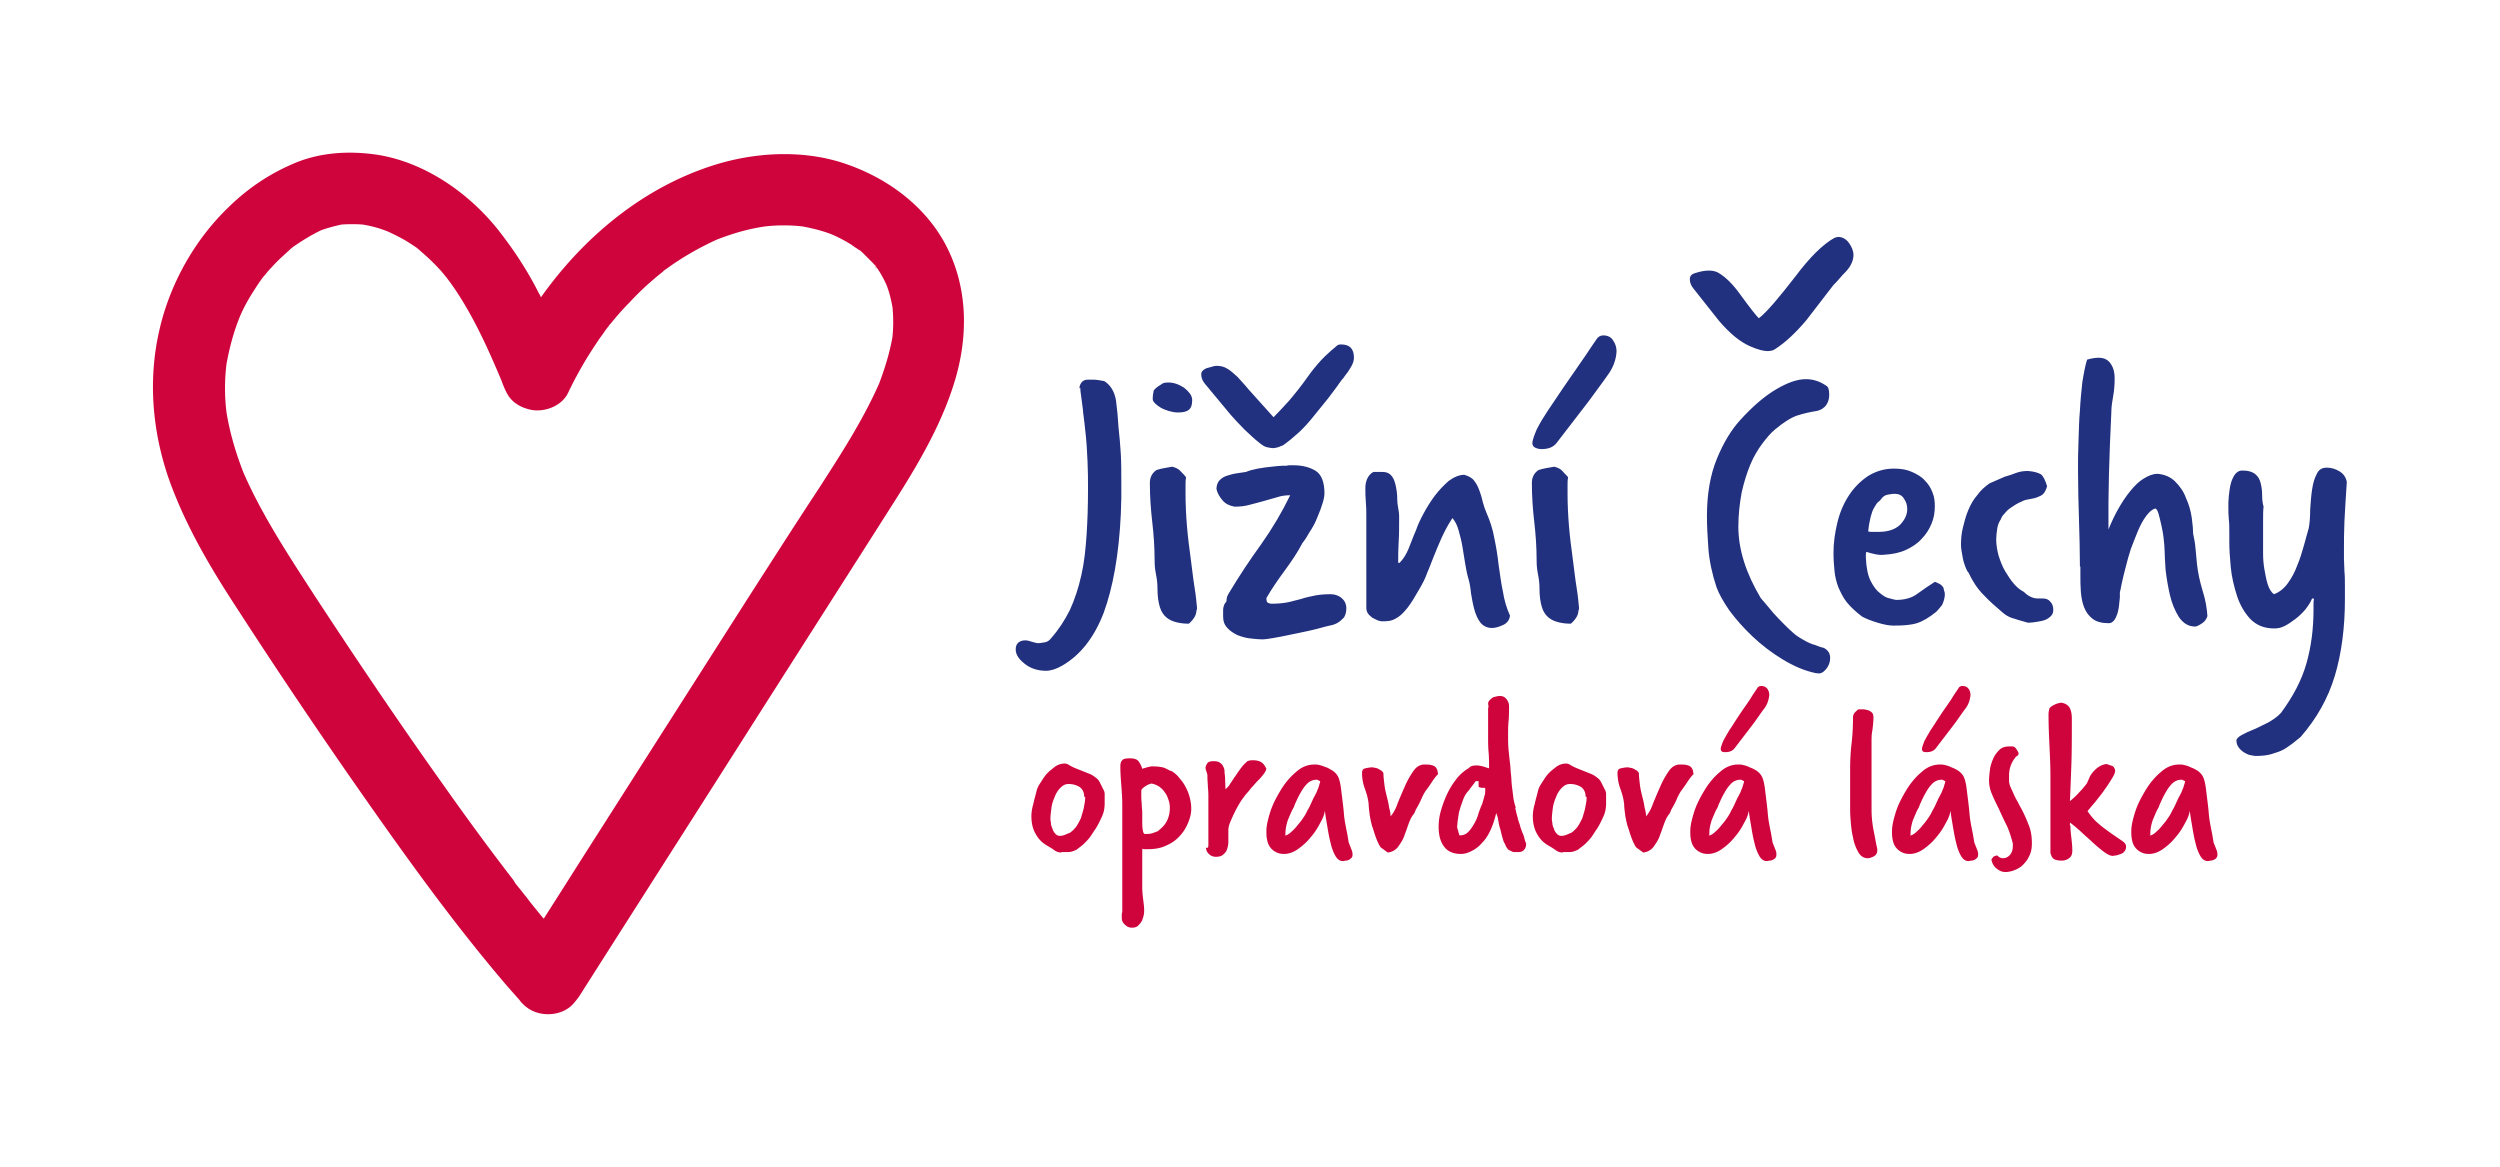
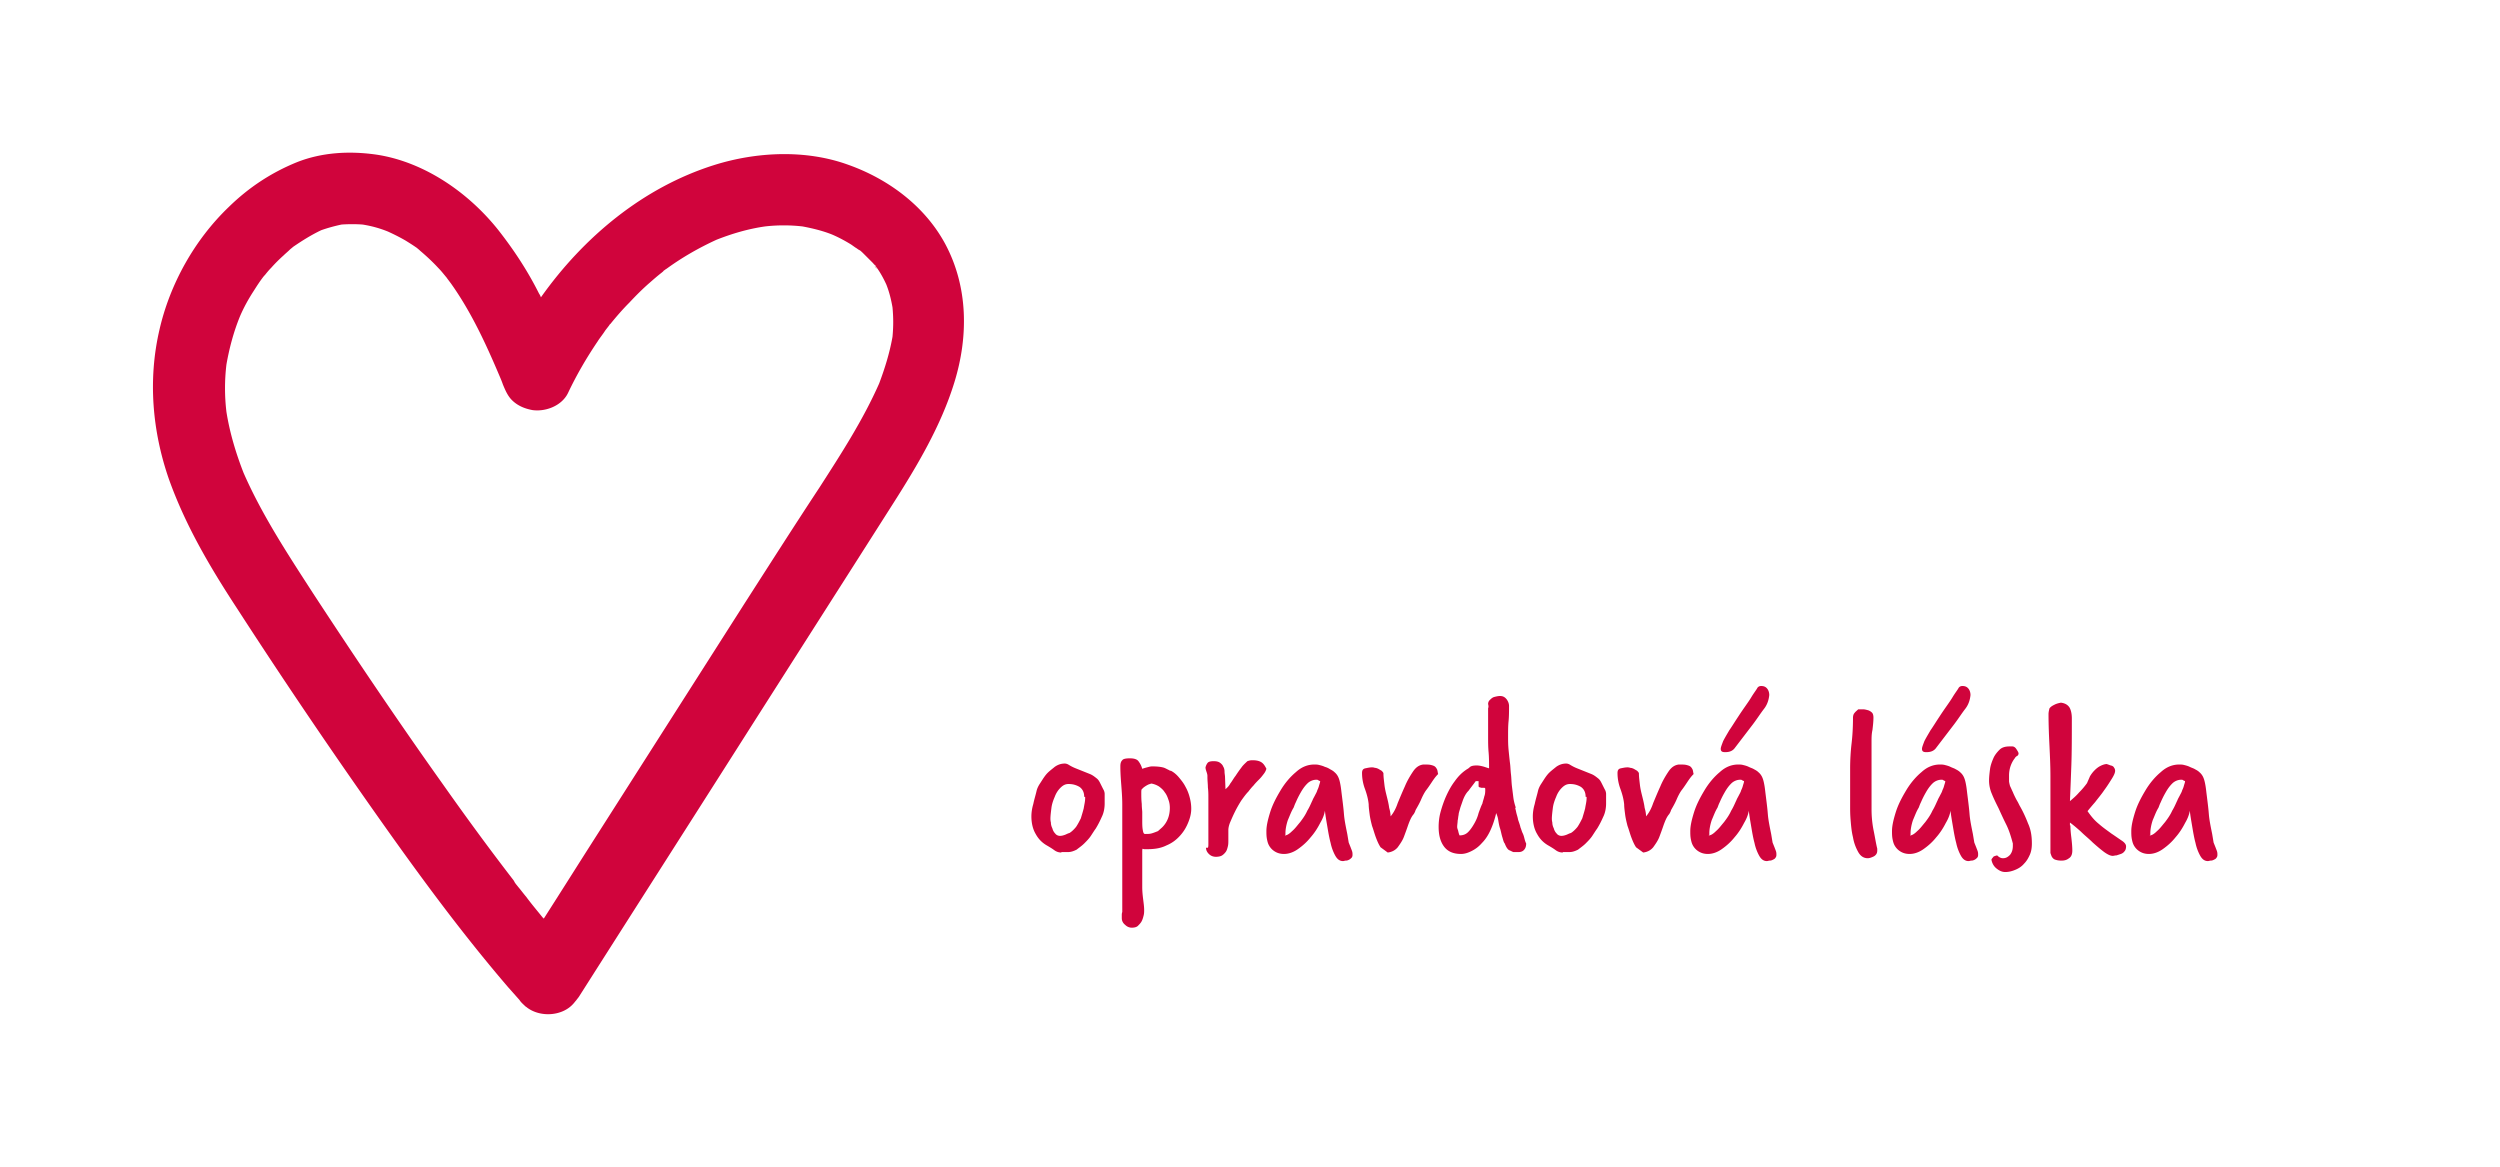
<svg xmlns="http://www.w3.org/2000/svg" version="1.1" id="Vrstva_1" x="0" y="0" viewBox="0 0 525.5 245.3" xml:space="preserve">
  <style>.st0{fill:#d0043c}.st1{fill:#22317f}</style>
  <path class="st0" d="M198.7 51.3c-4.3-8-12-13.7-20.5-16.7-8.9-3.2-19.2-2.7-28.1.1-14.9 4.7-27.4 15.1-36.4 27.8-.1-.3-.2-.5-.4-.8-2.4-4.8-5.3-9.2-8.6-13.4-6.3-7.9-15.6-14.3-25.6-15.8-5.6-.8-11.4-.5-16.7 1.6-5.4 2.2-10.1 5.3-14.3 9.4-7.2 6.9-12.4 16.2-14.6 25.9-2.4 10.4-1.5 21.2 2 31.3 3.5 9.8 8.7 18.6 14.4 27.3 8.6 13.3 17.5 26.5 26.6 39.5 9.6 13.7 19.4 27.3 30.3 40l2.4 2.7c.3.5.8.9 1.2 1.3.1.1.3.2.4.3 2.8 2.1 7.4 1.8 9.7-.8.2-.2.4-.5.6-.7.2-.3.4-.5.6-.8 11-17.3 22-34.5 33-51.8 11-17.3 22-34.5 33-51.8 5.1-8 10.1-16.4 12.9-25.5 3-9.7 2.9-20.1-1.9-29.1zm-14.4 5.2c-.2-.2-.3-.4-.5-.7.2.2.4.5.5.7zm-45 .5c-.2.2-.4.3-.6.5.2-.2.4-.3.6-.5zm-84.4 1.3c0 .1-.1.1-.1.1l.1-.1zm101.7 68.4l-30.6 48c-3.9 6.1-7.8 12.3-11.7 18.4-.1-.1-.1-.2-.2-.2-1.2-1.5-2.4-2.9-3.5-4.4-.6-.7-1.1-1.4-1.7-2.1-.3-.4-.6-.7-.8-1.1 0-.1-.1-.1-.1-.2-5.1-6.6-10-13.3-14.8-20.1-9.4-13.2-18.5-26.7-27.4-40.3-5.3-8.2-10.7-16.4-14.6-25.3-1.6-4.1-2.9-8.4-3.6-12.8-.4-3.3-.4-6.7 0-10 .6-3.4 1.5-6.8 2.8-10 .8-1.9 1.8-3.7 2.9-5.4.7-1.1 1.4-2.2 2.2-3.2l.2-.2c.4-.5.8-1 1.3-1.5.8-.9 1.7-1.8 2.6-2.6.4-.4.9-.8 1.3-1.2.2-.2.5-.4.7-.6 1.9-1.3 3.8-2.5 5.9-3.5 1.4-.5 2.9-.9 4.3-1.2 1.5-.1 3-.1 4.4 0 1.9.3 3.7.8 5.4 1.5 1.3.6 2.5 1.2 3.7 1.9.8.5 1.6 1 2.3 1.5 0 0 .1 0 .1.1l-.3-.3c.3.3.6.5.9.8 1.3 1.1 2.6 2.3 3.8 3.6.7.7 1.3 1.5 1.9 2.2l-.1-.1.9 1.2c4.2 5.9 7.3 12.6 10.1 19.2.3.7.6 1.4.8 2 .5 1.2 1 2.4 1.9 3.3 1.2 1.2 2.7 1.8 4.3 2.1 2.8.4 6.2-.9 7.5-3.6 1.8-3.8 3.9-7.4 6.2-10.8.5-.8 1.1-1.5 1.6-2.3.3-.4.7-.9 1-1.3-.2.2-.3.4-.4.5.2-.2.3-.5.5-.6 1.3-1.6 2.6-3.1 4-4.5 1.4-1.5 2.8-2.9 4.3-4.2.8-.7 1.6-1.4 2.5-2.1.1-.1.3-.2.4-.4.2-.1.4-.3.6-.4 3.3-2.4 6.8-4.4 10.5-6.1 3.3-1.3 6.7-2.3 10.2-2.8 2.6-.3 5.3-.3 7.9 0 2.1.4 4.2.9 6.2 1.7 1.4.6 2.7 1.3 4 2.1.3.2.7.5 1 .7-.1-.1.3.2.6.4.2.1.3.2.5.3-.2-.1-.3-.2-.4-.3.4.3.7.6 1.1 1l1.8 1.8c.1.1.2.3.4.4.1.1.2.2.2.3.9 1.2 1.6 2.5 2.2 3.8.6 1.5 1 3.1 1.3 4.8.2 2.1.2 4.1 0 6.2-.6 3.4-1.6 6.6-2.8 9.8-3.4 7.7-8 14.8-12.5 21.8-5.4 8.2-10.5 16.2-15.7 24.3zM223.1 179.2c-.6 0-1.1-.2-1.5-.5-.4-.3-.9-.6-1.4-.9-1.1-.6-1.9-1.4-2.5-2.5-.6-1-.9-2.3-.9-3.7 0-.7.1-1.6.4-2.6.2-1 .5-1.9.7-2.8.1-.4.3-.9.7-1.5.4-.6.8-1.3 1.3-1.9.5-.6 1.2-1.1 1.8-1.6.7-.5 1.4-.7 2.1-.7.3 0 .6.1.9.3.5.3.9.5 1.4.7l1.5.6 1.5.6c.5.2.9.5 1.4.9.4.3.6.7.8 1.1l.6 1.2c.2.3.3.7.3 1v2c0 1-.2 2-.6 2.8-.4.9-.8 1.7-1.3 2.5-.3.4-.6.9-1 1.5s-.9 1.1-1.4 1.6c-.5.5-1.1.9-1.6 1.3-.6.3-1.2.5-1.7.5h-1.5zm4.8-11.7c0-.9-.3-1.6-1-2.1-.7-.4-1.4-.6-2.3-.6-.7 0-1.2.3-1.7.8s-.9 1.1-1.2 1.9c-.3.7-.6 1.5-.7 2.4-.1.8-.2 1.6-.2 2.2 0 .1 0 .4.1.8 0 .4.1.8.3 1.2.1.4.3.8.6 1.1.2.3.6.5 1 .5s.7-.1 1-.2c.3-.1.6-.3 1-.4.5-.3 1-.8 1.4-1.3.4-.6.7-1.2 1-1.8.2-.7.4-1.3.6-2.1.1-.7.3-1.4.3-2.1v-.3zM240.1 186.5c0 .9.1 1.8.2 2.6s.2 1.5.2 2.2c0 .3 0 .7-.1 1.1-.1.4-.2.8-.4 1.2-.2.4-.5.7-.8 1-.3.3-.8.4-1.3.4s-1-.2-1.4-.6c-.5-.4-.7-.9-.7-1.4v-.6c0-.2 0-.4.1-.7V190v-1.7-5.1-5.4-4.1-4.6c0-1.4-.1-2.7-.2-4-.1-1.3-.2-2.6-.2-4 0-.6.1-1 .4-1.3.2-.3.8-.4 1.6-.4.9 0 1.5.2 1.8.6.3.4.6.9.8 1.6.3-.1.6-.2 1-.3.4-.1.7-.2 1-.2h.3c.9 0 1.6.1 2 .2.5.1.9.4 1.4.6l.1.1h.2c.6.3 1.2.8 1.7 1.4.5.6 1 1.2 1.4 2 .4.7.7 1.5.9 2.3.2.8.3 1.5.3 2.3 0 .9-.2 1.8-.6 2.8-.4 1-.9 1.9-1.7 2.8-.8.9-1.7 1.6-2.9 2.1-1.2.6-2.5.8-4.1.8h-.4c-.2 0-.3 0-.5-.1-.1.1-.1.3-.1.6v7.5zm4.2-12.6c1.1-1.1 1.6-2.5 1.6-4.1 0-.6-.1-1.2-.3-1.7-.2-.6-.4-1.1-.8-1.6-.3-.5-.8-.9-1.2-1.2-.5-.3-1-.5-1.6-.6l-.6.2c-.2.1-.4.2-.7.4-.3.2-.4.3-.5.4l-.1.1-.1.1c-.1.1-.1.4-.1.9 0 .6 0 1.3.1 2.2 0 .8.1 1.4.1 1.7v1.7c0 .7 0 1.4.1 2 .1.6.2.9.5.9.5 0 .9 0 1.3-.1s.9-.3 1.4-.5l.9-.8zM253.9 178.2c.1-.2.1-.5.1-.9v-1.6-2-2-1.6V167.7c0-.7 0-1.4-.1-2.2 0-.7-.1-1.4-.1-2.2v-.2c0-.3-.1-.6-.2-.9s-.2-.6-.2-.9c.1-.4.3-.8.5-1 .2-.2.6-.3 1.2-.3s1 .1 1.3.3c.3.2.6.5.7.8.2.3.3.7.3 1.1 0 .4.1.8.1 1.1l.1 2.6c.3-.3.7-.6 1-1.2.4-.5.7-1.1 1.1-1.6.4-.6.8-1.2 1.2-1.7.4-.6.9-1 1.3-1.4.3-.1.6-.2 1-.2.8 0 1.4.1 1.9.4.5.3.8.8 1.1 1.4-.1.3-.2.6-.5 1s-.6.8-1 1.2c-.4.4-.8.8-1.2 1.3-.4.4-.8.9-1.1 1.3-.5.5-1 1.2-1.5 1.9-.5.8-.9 1.5-1.3 2.3-.4.8-.7 1.5-1 2.2s-.4 1.3-.4 1.7v2.2c0 .4 0 .8-.1 1.2-.1.4-.2.8-.4 1.1-.2.3-.5.6-.8.8-.3.2-.8.3-1.3.3-.6 0-1.1-.2-1.5-.6s-.6-.8-.6-1.4v.1zM283.9 178.1c.1.3.2.5.3.8.1.3.1.5.1.8 0 .3-.1.5-.2.6s-.3.3-.5.4c-.2.1-.4.2-.7.2-.2 0-.4.1-.6.1-.7 0-1.2-.4-1.6-1.1-.4-.7-.8-1.7-1-2.7-.3-1.1-.5-2.3-.7-3.5-.2-1.2-.4-2.3-.5-3.3-.1.7-.4 1.6-1 2.6-.5 1-1.2 2.1-2 3-.8 1-1.7 1.8-2.7 2.5-1 .7-2 1-2.9 1-.8 0-1.4-.2-1.9-.5s-.9-.7-1.2-1.2c-.3-.5-.4-1-.5-1.5-.1-.6-.1-1.1-.1-1.6 0-1.1.3-2.4.8-4s1.3-3.1 2.2-4.6c.9-1.5 2-2.8 3.2-3.8 1.2-1.1 2.5-1.6 3.9-1.6.3 0 .6 0 1 .1s.8.2 1.2.4c.4.1.8.3 1.1.5.4.2.7.4.9.6.6.5.9 1.1 1.1 1.9.2.8.3 1.6.4 2.5.2 1.6.4 3.1.5 4.4.1 1.3.4 2.7.7 4.2l.3 1.8.4 1zm-13.8-2.6s0 .1 0 0v.1c.4 0 .9-.3 1.5-.9.6-.5 1.1-1.2 1.7-1.9.6-.8 1.1-1.5 1.5-2.4.5-.8.8-1.6 1.1-2.2.1-.3.3-.6.5-1s.4-.7.5-1.1c.2-.4.3-.7.4-1.1.1-.3.2-.6.2-.8-.2-.1-.3-.1-.4-.2-.1-.1-.3-.1-.4-.1-.7 0-1.4.3-1.9.8-.6.6-1 1.2-1.4 1.9-.4.7-.7 1.3-1 2-.3.6-.4 1-.5 1.2-.5.8-.8 1.7-1.2 2.6-.3.9-.5 1.9-.5 2.7v.4zM290.2 178.1c-.4-.6-.7-1.3-1-2.1-.3-.8-.5-1.6-.8-2.4-.2-.8-.4-1.6-.5-2.4-.1-.8-.2-1.5-.2-2.1-.1-1.1-.4-2.2-.8-3.3a9.6 9.6 0 0 1-.6-3.3c0-.6.2-.9.7-1 .5-.1.9-.2 1.4-.2.1 0 .3 0 .6.1.2 0 .5.1.7.2.2.1.5.3.7.4.2.2.4.4.4.6 0 .7.1 1.4.2 2.3s.3 1.7.5 2.5.4 1.6.5 2.4c.2.7.3 1.3.3 1.8.6-.7 1.1-1.6 1.5-2.8.5-1.2 1-2.4 1.5-3.5.5-1.2 1.1-2.2 1.7-3.1.6-.9 1.3-1.4 2.2-1.5.7 0 1.2 0 1.6.1.4.1.7.2.9.4.2.2.3.4.4.6.1.3.1.6.2.9-.6.6-1 1.2-1.4 1.8-.4.6-.8 1.2-1.2 1.7-.4.6-.7 1.2-1 1.9-.3.7-.7 1.4-1.1 2.1-.1.2-.1.3-.2.5s-.2.4-.3.5c-.5.6-.8 1.4-1.1 2.2-.3.9-.6 1.7-.9 2.5-.3.8-.8 1.5-1.3 2.2-.5.6-1.2 1-2.1 1.1l-1.5-1.1zM318.5 169.8c0 .1.1.4.2.9s.3 1 .4 1.6c.2.6.4 1.1.5 1.6.2.5.3.9.4 1.1.2.4.3.7.4 1.1.1.4.2.8.4 1.2 0 .7-.2 1.1-.5 1.4-.3.3-.7.4-1 .4h-1.2c-.3-.1-.6-.3-.9-.4-.3-.2-.6-.6-.9-1.4-.2-.2-.3-.6-.5-1.3-.2-.6-.3-1.3-.5-1.9s-.3-1.3-.4-1.9c-.1-.6-.3-1-.4-1.3-.3 1.3-.7 2.5-1.2 3.6s-1.1 2-1.8 2.7c-.7.8-1.4 1.3-2.2 1.7-.8.4-1.5.6-2.2.6-1.6 0-2.8-.5-3.6-1.6-.8-1.1-1.1-2.5-1.1-4.1 0-.9.1-2 .4-3.1.3-1.1.7-2.3 1.2-3.4s1.1-2.2 1.8-3.1c.7-1 1.5-1.8 2.4-2.4.1-.1.4-.2.7-.5.3-.3.8-.4 1.5-.4.5 0 .9.1 1.3.2s.9.3 1.3.4c0-1.1 0-2.3-.1-3.4s-.1-2.2-.1-3.2v-1.3-2.6-1-1.1c.1-.3.1-.5 0-.9 0-.3.1-.6.3-.8.3-.3.6-.6 1-.7.4-.1.8-.2 1.2-.2.6 0 1 .2 1.4.7.3.4.5.9.5 1.4 0 1.1 0 2.2-.1 3.2s-.1 2.1-.1 3.3c0 .8 0 1.6.1 2.7.1 1 .2 2 .3 2.8.1.7.1 1.4.2 2.3.1.8.1 1.6.2 2.5l.3 2.4c.1.8.3 1.5.5 2.1v.1zm-11.7 5.8c.7 0 1.3-.2 1.8-.7.5-.5.9-1.1 1.3-1.8s.7-1.4.9-2.2c.3-.8.5-1.4.8-2 .1-.5.3-1 .4-1.5.2-.5.2-1 .2-1.6 0-.1-.1-.2-.2-.2h-.4c-.2 0-.3 0-.5-.1-.2 0-.3-.1-.3-.3v-.5-.5h-.6c-.5.7-1 1.3-1.5 2-.6.6-1 1.4-1.3 2.3-.2.6-.4 1.1-.5 1.5-.1.4-.3.9-.3 1.3-.1.4-.1.8-.2 1.2 0 .4-.1.9-.1 1.3 0 .3.1.5.2.8.1.5.2.8.3 1zM328.5 179.2c-.6 0-1.1-.2-1.5-.5-.4-.3-.9-.6-1.4-.9-1.1-.6-1.9-1.4-2.5-2.5-.6-1-.9-2.3-.9-3.7 0-.7.1-1.6.4-2.6.2-1 .5-1.9.7-2.8.1-.4.3-.9.7-1.5.4-.6.8-1.3 1.3-1.9s1.2-1.1 1.8-1.6c.7-.5 1.4-.7 2.1-.7.3 0 .6.1.9.3.5.3.9.5 1.4.7l1.5.6 1.5.6c.5.2.9.5 1.4.9.4.3.6.7.8 1.1l.6 1.2c.2.3.3.7.3 1v2c0 1-.2 2-.6 2.8-.4.9-.8 1.7-1.3 2.5-.3.4-.6.9-1 1.5s-.9 1.1-1.4 1.6c-.5.5-1.1.9-1.6 1.3-.6.3-1.2.5-1.7.5h-1.5zm4.8-11.7c0-.9-.3-1.6-1-2.1-.7-.4-1.4-.6-2.3-.6-.7 0-1.2.3-1.7.8s-.9 1.1-1.2 1.9c-.3.7-.6 1.5-.7 2.4-.1.8-.2 1.6-.2 2.2 0 .1 0 .4.1.8 0 .4.1.8.3 1.2.1.4.3.8.6 1.1.2.3.6.5 1 .5s.7-.1 1-.2c.3-.1.6-.3 1-.4.5-.3 1-.8 1.4-1.3.4-.6.7-1.2 1-1.8.2-.7.4-1.3.6-2.1.1-.7.3-1.4.3-2.1v-.3zM343.9 178.1c-.4-.6-.7-1.3-1-2.1-.3-.8-.5-1.6-.8-2.4-.2-.8-.4-1.6-.5-2.4-.1-.8-.2-1.5-.2-2.1-.1-1.1-.4-2.2-.8-3.3a9.6 9.6 0 0 1-.6-3.3c0-.6.2-.9.7-1 .5-.1.9-.2 1.4-.2.1 0 .3 0 .6.1.2 0 .5.1.7.2.2.1.5.3.7.4.2.2.4.4.4.6 0 .7.1 1.4.2 2.3.1.9.3 1.7.5 2.5s.4 1.6.5 2.4c.2.7.3 1.3.3 1.8.6-.7 1.1-1.6 1.5-2.8.5-1.2 1-2.4 1.5-3.5.5-1.2 1.1-2.2 1.7-3.1.6-.9 1.3-1.4 2.2-1.5.7 0 1.2 0 1.6.1.4.1.7.2.9.4.2.2.3.4.4.6.1.3.1.6.2.9-.6.6-1 1.2-1.4 1.8-.4.6-.8 1.2-1.2 1.7-.4.6-.7 1.2-1 1.9-.3.7-.7 1.4-1.1 2.1-.1.2-.1.3-.2.5s-.2.4-.3.5c-.5.6-.8 1.4-1.1 2.2-.3.9-.6 1.7-.9 2.5-.3.8-.8 1.5-1.3 2.2-.5.6-1.2 1-2.1 1.1l-1.5-1.1zM373 178.1c.1.3.2.5.3.8.1.3.1.5.1.8 0 .3-.1.5-.2.6-.1.2-.3.3-.5.4-.2.1-.4.2-.7.2-.2 0-.4.1-.6.1-.7 0-1.2-.4-1.6-1.1-.4-.7-.8-1.7-1-2.7-.3-1.1-.5-2.3-.7-3.5-.2-1.2-.4-2.3-.5-3.3-.1.7-.4 1.6-1 2.6-.5 1-1.2 2.1-2 3-.8 1-1.7 1.8-2.7 2.5-1 .7-2 1-2.9 1-.8 0-1.4-.2-1.9-.5s-.9-.7-1.2-1.2c-.3-.5-.4-1-.5-1.5-.1-.6-.1-1.1-.1-1.6 0-1.1.3-2.4.8-4s1.3-3.1 2.2-4.6c.9-1.5 2-2.8 3.2-3.8 1.2-1.1 2.5-1.6 3.9-1.6.3 0 .6 0 1 .1s.8.2 1.2.4.8.3 1.1.5c.4.2.7.4.9.6.6.5.9 1.1 1.1 1.9s.3 1.6.4 2.5c.2 1.6.4 3.1.5 4.4.1 1.3.4 2.7.7 4.2l.3 1.8.4 1zm-13.8-2.6s0 .1 0 0v.1c.4 0 .9-.3 1.5-.9.6-.5 1.1-1.2 1.7-1.9.6-.8 1.1-1.5 1.5-2.4.5-.8.8-1.6 1.1-2.2.1-.3.3-.6.5-1s.4-.7.5-1.1c.2-.4.3-.7.4-1.1.1-.3.2-.6.2-.8-.2-.1-.3-.1-.4-.2-.1-.1-.3-.1-.4-.1-.7 0-1.4.3-1.9.8-.6.6-1 1.2-1.4 1.9-.4.7-.7 1.3-1 2-.3.6-.4 1-.5 1.2-.5.8-.8 1.7-1.2 2.6-.3.9-.5 1.9-.5 2.7v.4zm5.4-18.2c-.4.5-1 .8-1.9.8-.3 0-.5 0-.7-.1-.2-.1-.3-.3-.3-.6s.2-.8.5-1.6c.4-.8.9-1.6 1.3-2.3.5-.7 1.1-1.7 1.9-2.9 1.1-1.7 2.1-3 2.7-4s1.1-1.6 1.3-2c.2-.3.5-.4.8-.4.6 0 1 .2 1.3.6.3.4.4.9.4 1.3-.1 1-.4 2-1.1 2.9-.7.9-1.4 2-2.3 3.2l-3.9 5.1zM394.6 178.4v.4c0 .5-.2.9-.7 1.2-.4.2-.9.4-1.3.4-.8 0-1.5-.4-2-1.3s-.9-1.9-1.1-3.1c-.3-1.2-.4-2.4-.5-3.6-.1-1.2-.1-2.1-.1-2.6v-4.3-3.9c0-1.8.1-3.6.3-5.3.2-1.7.3-3.5.3-5.4 0-.4.1-.8.3-1 .2-.3.5-.5.8-.8h1c.4 0 .7.1 1.1.2.3.1.6.3.8.5.2.2.3.6.3 1 0 .9-.1 1.7-.2 2.6-.2.9-.2 1.7-.2 2.6V170.1c0 1.3.1 2.7.4 4.3.3 1.4.5 2.8.8 4zM415.4 178.1c.1.3.2.5.3.8.1.3.1.5.1.8 0 .3-.1.5-.2.6s-.3.3-.5.4c-.2.1-.4.2-.7.2-.2 0-.4.1-.6.1-.7 0-1.2-.4-1.6-1.1-.4-.7-.8-1.7-1-2.7-.3-1.1-.5-2.3-.7-3.5-.2-1.2-.4-2.3-.5-3.3-.1.7-.4 1.6-1 2.6-.5 1-1.2 2.1-2 3-.8 1-1.7 1.8-2.7 2.5-1 .7-2 1-2.9 1-.8 0-1.4-.2-1.9-.5s-.9-.7-1.2-1.2c-.3-.5-.4-1-.5-1.5-.1-.6-.1-1.1-.1-1.6 0-1.1.3-2.4.8-4s1.3-3.1 2.2-4.6c.9-1.5 2-2.8 3.2-3.8 1.2-1.1 2.5-1.6 3.9-1.6.3 0 .6 0 1 .1s.8.2 1.2.4.8.3 1.1.5c.4.2.7.4.9.6.6.5.9 1.1 1.1 1.9s.3 1.6.4 2.5c.2 1.6.4 3.1.5 4.4.1 1.3.4 2.7.7 4.2l.3 1.8.4 1zm-13.9-2.6s.1.1 0 0v.1c.4 0 .9-.3 1.5-.9.6-.5 1.1-1.2 1.7-1.9.6-.8 1.1-1.5 1.5-2.4.5-.8.8-1.6 1.1-2.2.1-.3.3-.6.5-1s.4-.7.5-1.1c.2-.4.3-.7.4-1.1.1-.3.2-.6.2-.8-.2-.1-.3-.1-.4-.2-.1-.1-.3-.1-.4-.1-.7 0-1.4.3-1.9.8-.6.6-1 1.2-1.4 1.9-.4.7-.7 1.3-1 2-.3.6-.4 1-.5 1.2-.5.8-.8 1.7-1.2 2.6-.3.9-.5 1.9-.5 2.7v.4zm5.4-18.2c-.4.5-1 .8-1.9.8-.3 0-.5 0-.7-.1-.2-.1-.3-.3-.3-.6s.2-.8.5-1.6c.4-.8.9-1.6 1.3-2.3.5-.7 1.1-1.7 1.9-2.9 1.1-1.7 2.1-3 2.7-4s1.1-1.6 1.3-2c.2-.3.5-.4.8-.4.6 0 1 .2 1.3.6.3.4.4.9.4 1.3-.1 1-.4 2-1.1 2.9-.7.9-1.4 2-2.3 3.2l-3.9 5.1zM424.5 169.3c.7 1.2 1.3 2.5 1.8 3.8.6 1.3.8 2.7.8 4.2 0 .8-.1 1.6-.4 2.3s-.7 1.4-1.2 1.9c-.5.6-1.1 1-1.8 1.3-.7.3-1.4.5-2.2.5-.7 0-1.3-.3-1.9-.8s-.9-1.2-1-1.8c.1-.3.3-.4.4-.6.1-.1.4-.2.8-.3.4.4.8.6 1.2.6.6 0 1-.2 1.5-.7.4-.5.6-1.1.6-1.9v-.5c-.4-1.5-.8-2.8-1.4-4-.6-1.2-1.1-2.3-1.6-3.4-.5-1-1-2-1.4-3-.4-.9-.6-1.9-.6-2.8 0-.8.1-1.6.2-2.4.1-.8.4-1.6.7-2.3.3-.7.8-1.3 1.3-1.8s1.2-.7 2.1-.7h.6c.3 0 .6.2.8.5.2.3.4.6.5.9 0 .3-.1.5-.3.6-.2.1-.4.3-.5.5-.4.5-.7 1.1-.9 1.7-.2.6-.3 1.3-.3 1.9v1.2c0 .2.1.6.2 1 .2.4.4.9.6 1.3.2.5.4.9.6 1.3.2.4.4.7.5.9l.3.6zM435.2 173.5c0 .9.1 1.8.2 2.6.1.9.2 1.8.2 2.7 0 .7-.2 1.3-.7 1.6-.5.4-1 .5-1.6.5-.6 0-1-.1-1.3-.2-.3-.1-.5-.3-.7-.6-.1-.2-.2-.5-.3-.8v-1-3.7-3.9-3.9-3.6c0-2.2-.1-4.3-.2-6.4-.1-2.1-.2-4.3-.2-6.7 0-.4.1-.8.2-1.2.3-.4.7-.6 1.1-.8.4-.2.8-.3 1.3-.4.8.1 1.4.4 1.8 1 .3.5.5 1.3.5 2.3 0 3.8 0 7-.1 9.8-.1 2.8-.2 5.3-.3 7.6.7-.6 1.3-1.1 1.9-1.8.6-.6 1.2-1.3 1.7-2 .2-.5.4-.9.6-1.4.3-.5.6-.9 1-1.3s.8-.7 1.2-.9c.4-.2.9-.4 1.4-.4.1.1.3.1.5.2s.4.1.6.2c.2.1.3.2.4.4.1.1.2.4.2.6 0 .4-.2.9-.7 1.7-.5.8-1 1.6-1.6 2.4-.6.9-1.3 1.7-1.9 2.5-.7.8-1.2 1.4-1.6 1.9.7 1 1.4 1.9 2.4 2.7.9.8 1.8 1.4 2.6 2 .9.6 1.6 1.1 2.2 1.5.6.4.9.8.9 1.2 0 .4-.1.8-.3 1-.2.3-.5.5-.8.6l-.9.3c-.3 0-.6.1-.8.1-.5 0-1.1-.3-1.8-.8-.8-.6-1.5-1.2-2.4-2-.8-.8-1.7-1.5-2.5-2.3-.9-.8-1.6-1.4-2.3-1.9v.6zM465.7 178.1c.1.3.2.5.3.8.1.3.1.5.1.8 0 .3-.1.5-.2.6-.1.2-.3.3-.5.4-.2.1-.4.2-.7.2-.2 0-.4.1-.6.1-.7 0-1.2-.4-1.6-1.1-.4-.7-.8-1.7-1-2.7-.3-1.1-.5-2.3-.7-3.5-.2-1.2-.4-2.3-.5-3.3-.1.7-.4 1.6-1 2.6-.5 1-1.2 2.1-2 3-.8 1-1.7 1.8-2.7 2.5-1 .7-2 1-2.9 1-.8 0-1.4-.2-1.9-.5s-.9-.7-1.2-1.2c-.3-.5-.4-1-.5-1.5-.1-.6-.1-1.1-.1-1.6 0-1.1.3-2.4.8-4s1.3-3.1 2.2-4.6c.9-1.5 2-2.8 3.2-3.8 1.2-1.1 2.5-1.6 3.9-1.6.3 0 .6 0 1 .1s.8.2 1.2.4.8.3 1.1.5c.4.2.7.4.9.6.6.5.9 1.1 1.1 1.9.2.8.3 1.6.4 2.5.2 1.6.4 3.1.5 4.4.1 1.3.4 2.7.7 4.2l.3 1.8.4 1zm-13.8-2.6s0 .1 0 0v.1c.4 0 .9-.3 1.5-.9.6-.5 1.1-1.2 1.7-1.9.6-.8 1.1-1.5 1.5-2.4.5-.8.8-1.6 1.1-2.2.1-.3.3-.6.5-1s.4-.7.5-1.1c.2-.4.3-.7.4-1.1.1-.3.2-.6.2-.8-.2-.1-.3-.1-.4-.2-.1-.1-.3-.1-.4-.1-.7 0-1.4.3-1.9.8-.6.6-1 1.2-1.4 1.9-.4.7-.7 1.3-1 2-.3.6-.4 1-.5 1.2-.5.8-.8 1.7-1.2 2.6-.3.9-.5 1.9-.5 2.7v.4z" />
  <g>
-     <path class="st1" d="M226.9 81.6c0-.5.2-.9.5-1.3.4-.4.8-.5 1.4-.5h.9c.6 0 1.4.1 2.4.3 1.3.8 2.2 2.2 2.5 4.2l.3 2.7c.1.9.1 1.8.2 2.7.2 1.9.4 3.9.5 5.8.1 2 .1 4 .1 6v3.2c0 1.1-.1 2.2-.1 3.3-.4 8.7-1.7 15.6-3.6 20.8-2 5.2-4.9 8.9-8.7 11.1-1.2.7-2.4 1.1-3.4 1.1-1.6 0-2.9-.4-4-1.1-1.6-1.1-2.4-2.2-2.4-3.4 0-1.2.7-1.9 2.1-1.9.3 0 .7.1 1.3.3.6.2 1.1.3 1.3.3.4 0 .9-.1 1.5-.2.5-.1.9-.4 1.2-.8 1.6-1.8 2.9-3.8 4-6 1-2.2 1.8-4.6 2.4-7.3.6-2.6.9-5.5 1.1-8.5.2-3 .3-6.2.3-9.7 0-1.7 0-3.6-.1-5.7s-.2-4.3-.5-6.7c-.1-.9-.2-2-.4-3.4-.1-1.4-.4-3-.6-4.8v-.5zM251.5 128.2c0 .4-.1.9-.3 1.3-.2.4-.6 1-1.3 1.6-1 0-1.8-.1-2.6-.3-.8-.2-1.5-.5-2.1-1-.6-.5-1.1-1.2-1.4-2.2-.3-1-.5-2.2-.5-3.9 0-1-.1-1.9-.3-2.9-.2-1-.3-1.9-.3-2.9 0-2.9-.2-5.6-.5-8.2-.3-2.6-.5-5.3-.5-8.2 0-1.2.5-2.1 1.4-2.7.6-.2 1.1-.3 1.6-.4.5-.1 1.1-.2 1.7-.3.8.2 1.4.5 1.8 1 .4.4.8.8 1.1 1.2-.1.6-.1 1.1-.1 1.7v1.8c0 2.1.1 4.4.3 6.8.2 2.4.5 4.7.8 6.9.3 2.2.5 4.2.8 6 .3 1.8.4 3.2.5 4.1v.6zm-7.4-47.4c.3-.3.8-.4 1.5-.4.6 0 1.1.1 1.7.3.6.2 1.1.5 1.6.8.5.4.9.8 1.2 1.2.3.4.5.9.5 1.4 0 1.1-.3 1.8-.8 2.1-.5.4-1.3.5-2.2.5-.6 0-1.2-.1-1.9-.3-.6-.2-1.2-.4-1.7-.7-.5-.3-.9-.6-1.2-.9-.3-.3-.5-.6-.5-.9 0-.7.1-1.3.2-1.8.2-.3.7-.8 1.6-1.3zM253.3 80.7c-.6-.7-.8-1.4-.8-2s.4-1 1.1-1.3c.4-.1.8-.2 1.1-.3.3-.1.6-.2 1.1-.2.8 0 1.5.2 2 .5.8.4 1.5 1.1 2.3 1.8.7.8 1.5 1.6 2.3 2.6l5.3 5.9c1-1 2-2.1 3.2-3.4 1.1-1.3 2.6-3.1 4.2-5.4.7-1 1.4-1.8 1.9-2.4.5-.6 1-1.1 1.5-1.6.4-.4.9-.8 1.3-1.2.4-.3.8-.7 1.3-1.1.1-.1.4-.2.8-.2 1.8 0 2.7.9 2.7 2.8 0 .6-.2 1.2-.6 1.9-.4.7-.8 1.3-1.3 1.9-.2.3-.4.6-.7.9-.2.3-.6.8-1 1.4-.4.6-1.1 1.4-1.8 2.4-.8 1-1.8 2.2-3 3.7-1.1 1.4-2.2 2.6-3.3 3.6-1.1 1-2.2 1.9-3.2 2.6-.2.1-.6.2-1 .4-.4.1-.8.2-1.1.2-.4 0-.8-.1-1.3-.2s-1.1-.5-1.8-1.1c-.8-.6-1.7-1.5-2.9-2.6-1.1-1.1-2.1-2.2-2.9-3.1l-5.4-6.5zm5 44c2.1-3.5 4.4-7 6.8-10.3 2.4-3.4 4.4-6.8 6.1-10.3-.9 0-1.8.1-2.7.4-.9.3-1.9.5-2.8.8-1 .3-1.9.5-3 .8-1 .3-2.1.4-3.2.4-1.1-.2-1.9-.6-2.5-1.3-.6-.7-1.1-1.5-1.3-2.4 0-.7.2-1.3.6-1.8.4-.4.9-.8 1.6-1 .6-.2 1.3-.4 2-.5.7-.1 1.4-.2 2-.3.7-.3 1.5-.5 2.5-.7 1-.2 2-.3 2.9-.4.9-.1 1.7-.2 2.3-.2h.8c.3-.1.5-.1.7-.1h.7c2 0 3.5.4 4.8 1.2 1.2.8 1.8 2.4 1.8 4.7 0 .7-.2 1.5-.5 2.4-.3 1-.7 1.9-1.1 2.9-.4 1-.9 1.9-1.5 2.8-.5.9-1 1.7-1.5 2.3-1.1 2.1-2.4 4-3.8 5.9-1.4 1.9-2.7 3.8-3.8 5.7 0 .6.1.9.3 1 .2.1.5.2.8.2 1.3 0 2.4-.1 3.4-.3 1-.2 1.9-.5 2.8-.7.9-.3 1.8-.5 2.8-.7 1-.2 2.1-.3 3.4-.3.9 0 1.7.3 2.3.8.6.5 1 1.2 1 2.2 0 .8-.2 1.4-.5 1.9-.4.4-.8.8-1.3 1.1-.5.3-1.1.5-1.7.6-.6.1-1.1.3-1.6.4-.6.2-1.5.4-2.8.7-1.2.3-2.5.5-3.8.8-1.3.3-2.5.5-3.6.7-1.1.2-1.9.3-2.3.3-.8 0-1.7-.1-2.6-.2-1-.1-1.9-.4-2.7-.7-.8-.4-1.6-.9-2.1-1.5-.6-.6-.9-1.4-.9-2.4v-1.5c0-.3.1-.6.2-.9.1-.3.3-.5.5-.8 0-.8.2-1.2.5-1.7zM294.2 118.3c.8-.8 1.4-1.8 1.9-3s.9-2.4 1.4-3.5l.2-.5c.3-.9.8-2 1.5-3.3.7-1.3 1.5-2.6 2.4-3.8.9-1.2 1.9-2.2 2.9-3.1 1.1-.8 2.2-1.3 3.3-1.3 1 .3 1.7.7 2.1 1.3.5.6.8 1.3 1.1 2.1.3.8.5 1.5.7 2.4.2.8.5 1.6.8 2.3.7 1.6 1.3 3.4 1.6 5.2.4 1.9.7 3.7.9 5.6.3 1.9.5 3.8.9 5.6.3 1.9.8 3.6 1.5 5.1-.1.9-.6 1.6-1.5 2-.9.4-1.6.6-2.3.6-1 0-1.8-.4-2.4-1.1-.6-.8-1-1.7-1.3-2.8-.3-1.1-.5-2.2-.7-3.4-.1-1.2-.3-2.2-.5-2.9-.3-1-.5-2-.7-3.2-.2-1.2-.4-2.4-.6-3.7-.2-1.2-.5-2.4-.8-3.4-.3-1.1-.7-1.9-1.3-2.6-1 1.5-1.7 2.9-2.3 4.2-.6 1.3-1.1 2.6-1.6 3.8-.5 1.2-.9 2.4-1.4 3.5-.4 1.2-1 2.3-1.7 3.5-.9 1.6-1.7 2.9-2.4 3.8-.7.9-1.4 1.6-2 2-.6.4-1.2.7-1.8.8-.6.1-1.1.1-1.6.1-.6 0-1.2-.3-2.1-.8-.8-.6-1.2-1.2-1.2-2V118v-9.6c0-1 0-1.9-.1-2.9s-.1-1.9-.1-2.9c0-.7.1-1.3.4-2 .3-.6.7-1.1 1.3-1.4h1.9c.7 0 1.3.2 1.7.6.4.4.7.9.9 1.6.2.6.3 1.3.4 1.9.1.7.1 1.2.1 1.7 0 .6.1 1.2.2 1.8.1.6.2 1.1.2 1.8 0 2.1 0 3.8-.1 5.3s-.1 2.9-.1 4.2v.2zM331.8 128.2c0 .4-.1.9-.3 1.3-.2.4-.6 1-1.3 1.6-1 0-1.8-.1-2.6-.3-.8-.2-1.5-.5-2.1-1-.6-.5-1.1-1.2-1.4-2.2-.3-1-.5-2.2-.5-3.9 0-1-.1-1.9-.3-2.9-.2-1-.3-1.9-.3-2.9 0-2.9-.2-5.6-.5-8.2-.3-2.6-.5-5.3-.5-8.2 0-1.2.5-2.1 1.4-2.7.6-.2 1.1-.3 1.6-.4.5-.1 1.1-.2 1.7-.3.8.2 1.4.5 1.8 1s.8.8 1.1 1.2c-.1.6-.1 1.1-.1 1.7v1.8c0 2.1.1 4.4.3 6.8.2 2.4.5 4.7.8 6.9.3 2.2.5 4.2.8 6 .3 1.8.4 3.2.5 4.1v.6zm-4.6-35.1c-.7.9-1.7 1.3-3.2 1.3-.4 0-.9-.1-1.3-.3-.4-.2-.6-.5-.6-1 0-.4.3-1.4.9-2.8.7-1.4 1.5-2.7 2.3-3.9.8-1.2 1.9-2.8 3.3-4.9 2-2.9 3.5-5.1 4.7-6.8 1.1-1.7 1.9-2.8 2.3-3.4.3-.5.8-.8 1.4-.8 1 0 1.7.4 2.1 1.1.5.7.7 1.5.7 2.3-.1 1.7-.7 3.4-1.9 5-1.1 1.6-2.5 3.4-4 5.5l-6.7 8.7zM356 60.7c-.6-.7-.8-1.4-.8-2 0-.7.4-1.1 1.1-1.3 2.2-.7 3.9-.7 5 0 1.5.9 3 2.4 4.5 4.5 2.1 2.9 3.4 4.5 3.9 5 1.7-1.3 4.2-4.3 7.7-8.8 3-4 5.7-6.7 8.2-8.1.3-.1.6-.2.8-.2.8 0 1.6.4 2.2 1.2.6.8 1 1.7 1 2.6 0 1.1-.5 2.3-1.6 3.5-.4.4-.9.9-1.3 1.4-.4.5-.9 1-1.3 1.4l-5.7 7.4c-2.2 2.6-4.4 4.7-6.6 6.1-.4.3-1 .4-1.6.4-.8 0-2-.3-3.6-1-2.1-.9-4.3-2.7-6.6-5.4l-5.3-6.7zm25.7 80.8c-2.4-.5-4.7-1.5-7-2.9s-4.4-3-6.3-4.8c-1.9-1.8-3.5-3.6-4.9-5.5-1.3-1.9-2.2-3.5-2.7-4.9-.9-2.7-1.5-5.5-1.7-8.1-.2-2.7-.3-4.9-.3-6.8 0-4.7.7-8.7 2.1-12.1 1.4-3.4 3-6 4.8-8 2.7-3 5.3-5.2 7.7-6.6 2.4-1.4 4.4-2.1 6.2-2.1 1.6 0 3 .5 4.3 1.4.4.2.6.8.6 1.9 0 .8-.2 1.5-.6 2.1-.4.6-1.1 1.1-2.1 1.3-1.3.2-2.6.5-3.9.9-1.3.4-2.9 1.4-4.7 2.9-1 .8-1.9 1.9-2.8 3.1-.9 1.2-1.8 2.7-2.5 4.4-.7 1.7-1.3 3.6-1.8 5.8-.4 2.2-.7 4.6-.7 7.2 0 4.8 1.6 9.8 4.7 15 1 1.2 1.9 2.2 2.7 3.2.8.9 1.6 1.7 2.2 2.3.6.6 1.2 1.2 1.9 1.8.6.6 1.6 1.2 2.9 1.9.4.2 1 .5 1.8.7.7.3 1.3.5 1.8.6.9.5 1.3 1.2 1.3 2.1 0 .9-.3 1.7-.9 2.4-.6.7-1.2 1-1.9.8h-.2zM385.4 116.2c0-2.1.3-4.2.8-6.3.5-2.1 1.3-4 2.4-5.7 1.1-1.7 2.4-3 4-4.1 1.6-1 3.4-1.6 5.5-1.6 1.5 0 2.7.2 3.8.7s2 1 2.7 1.8c.7.7 1.3 1.6 1.6 2.5.4.9.5 1.9.5 2.9 0 1.3-.2 2.5-.7 3.7-.5 1.2-1.2 2.3-2.1 3.2-.9 1-2 1.7-3.3 2.3-1.3.6-2.8.9-4.5 1-.7.1-1.4 0-1.9-.1-.6-.1-1.2-.3-1.9-.5-.1.3-.1.5-.1.7v.5c.1 2.1.4 3.7 1 4.9.6 1.2 1.3 2.1 2 2.6.7.6 1.4 1 2.1 1.1.7.2 1.1.3 1.3.3 1.7 0 3.2-.4 4.3-1.2 1.1-.8 2.4-1.7 3.8-2.6.3.1.6.2.9.4.3.1.6.4.9.8.1.3.1.6.2.8.1.2.1.5.1.9-.1.8-.3 1.4-.6 2-.4.5-.8 1-1.2 1.4-1.5 1.2-2.8 2-4.1 2.4-1.3.4-2.9.5-4.9.5-.9 0-2-.2-3.3-.6-1.3-.4-2.4-.8-3.3-1.3-1.3-1-2.4-2-3.2-3-.8-1-1.3-2.1-1.8-3.2-.4-1.1-.7-2.3-.8-3.5-.1-1-.2-2.3-.2-3.7zm7.3-4.5c.2.1.6.1 1.1.1h1.1c1.9 0 3.4-.5 4.4-1.4 1-1 1.6-2.1 1.6-3.4 0-.8-.2-1.5-.7-2.2-.4-.7-1.1-1-1.9-1-.6 0-1.1.1-1.6.2s-.9.4-1.2.8c-.2.3-.5.6-.8.8-.3.3-.5.7-.8 1.2-.3.5-.5 1.1-.7 1.9-.2.8-.4 1.8-.5 3zM429.4 125.8c.7 0 1.2.2 1.6.7.4.4.6 1 .6 1.7 0 .6-.2 1-.5 1.3-.3.3-.7.6-1.2.8-.5.2-1.1.3-1.7.4-.6.1-1.3.2-1.9.2-1-.3-1.9-.5-2.7-.8-.9-.2-1.8-.6-2.6-1.3-1.4-1.2-2.8-2.4-4.1-3.8-1.3-1.3-2.3-2.9-3.1-4.6-.3-.3-.5-.8-.7-1.3-.2-.6-.4-1.1-.5-1.7-.1-.6-.2-1.1-.3-1.7-.1-.5-.1-1-.1-1.3 0-1.1.1-2.3.4-3.5.3-1.2.6-2.4 1.1-3.6.5-1.2 1.1-2.3 1.9-3.2.7-1 1.6-1.8 2.6-2.5l3.2-1.4c.8-.2 1.6-.5 2.4-.8.8-.3 1.6-.4 2.5-.4 1.3.1 2.2.4 2.7.7.5.4.9 1.2 1.3 2.5-.1.3-.2.7-.5 1.2s-.7.8-1.3 1c-.6.3-1.2.4-1.8.5-.6.1-1.2.2-1.7.5-1 .4-1.7.9-2.3 1.3-.6.4-1 .8-1.3 1.2-.4.4-.7.8-.8 1.2-.4.6-.7 1.3-.8 2.1-.1.8-.2 1.5-.2 2.1 0 1.2.2 2.4.5 3.5.4 1.2.8 2.3 1.4 3.3.6 1 1.2 1.9 1.9 2.7.7.8 1.4 1.3 2 1.6 1 1 2 1.4 3 1.4h1zM437.2 119.1c0-3.2-.1-6.5-.2-9.9-.1-3.4-.2-6.8-.2-10.2 0-2 0-4.1.1-6.3s.1-4.4.3-6.4c.1-2.1.3-4 .5-5.9.3-1.9.6-3.5 1-4.8 1-.3 1.8-.4 2.4-.4 1.2 0 2 .4 2.6 1.3.6.9.8 1.9.8 3 0 1.4-.1 2.6-.3 3.7-.2 1.1-.4 2.3-.4 3.5-.1 2.5-.2 4.8-.3 6.9s-.1 4.1-.2 6.1c0 2-.1 3.9-.1 5.8v5.8c.6-1.5 1.3-3 2.1-4.4.8-1.4 1.6-2.6 2.5-3.7.9-1.1 1.8-2 2.8-2.6 1-.6 1.9-1 2.9-1 1.5.1 2.8.7 3.7 1.6 1 1 1.8 2.1 2.3 3.5.6 1.3 1 2.7 1.2 4.1.2 1.4.3 2.6.3 3.4.2.9.4 1.9.5 3.1.1 1.1.2 2.2.3 3.2.2 1.9.6 3.7 1.2 5.7.6 1.9.9 3.7 1 5.3-.2.6-.5 1.1-1.1 1.5-.6.4-1.1.7-1.5.7-1.4 0-2.5-.7-3.4-2-.8-1.3-1.5-2.9-1.9-4.7-.4-1.8-.7-3.5-.9-5.3-.1-1.8-.2-3.1-.2-4 0-.7-.1-1.5-.2-2.5s-.3-2-.5-2.9c-.2-.9-.4-1.7-.6-2.4-.2-.6-.4-1-.7-1-.7.2-1.3.8-1.9 1.6-.6.8-1.2 1.9-1.7 3.1-.5 1.2-1 2.5-1.5 3.8-.4 1.3-.8 2.6-1.1 3.9-.3 1.2-.6 2.3-.8 3.3-.2 1-.3 1.6-.4 1.9v1.1c-.1.6-.1 1.2-.2 1.9-.1.6-.2 1.2-.4 1.7s-.4 1-.7 1.3c-.3.3-.6.5-1 .5-1.5 0-2.6-.3-3.4-.9-.8-.6-1.4-1.4-1.8-2.4-.4-1-.6-2.1-.7-3.3-.1-1.2-.1-2.4-.1-3.7v-1.6zM475.7 113.5v2.9c0 1.1.1 2.3.3 3.4.2 1.1.4 2.2.7 3.1.3.9.7 1.6 1.3 2 1.1-.4 2.1-1.2 2.9-2.3.8-1.1 1.5-2.4 2-3.8.6-1.4 1-2.8 1.4-4.2.4-1.4.7-2.6 1-3.6.2-1.1.3-2.4.3-3.9.1-1.5.2-2.9.4-4.2.2-1.3.5-2.4 1-3.3.4-.9 1.1-1.3 2.1-1.3s1.9.3 2.7.8c.8.5 1.3 1.2 1.5 2.2-.2 3.2-.4 6-.5 8.3-.1 2.3-.1 4.2-.1 5.8v2c0 .8.1 1.8.1 2.7.1 1 .1 2 .1 3v2.9c0 5.9-.7 11.3-2.1 16-1.4 4.7-3.8 9-7.2 12.9-.5.4-1 .8-1.6 1.3-.6.4-1.2.9-1.9 1.3s-1.6.7-2.6 1c-1 .3-2.1.4-3.4.4-.3 0-.7-.1-1.2-.2s-.9-.4-1.3-.6c-.4-.3-.8-.6-1.1-1.1-.3-.4-.4-.9-.4-1.4 0-.3.4-.7 1.1-1.1.7-.4 1.6-.8 2.6-1.2 1-.4 2-1 3.1-1.5 1-.6 1.9-1.2 2.6-2 2.5-3.4 4.3-6.8 5.3-10.3s1.5-7.3 1.5-11.3V127c0-.4 0-.7.1-1.1-.1-.1-.2-.1-.4-.1-.3.8-.8 1.5-1.4 2.3-.6.7-1.3 1.4-2.1 2-.8.6-1.5 1.1-2.3 1.5-.8.4-1.5.5-2.2.5-2.1 0-3.7-.7-5-2-1.2-1.3-2.2-3-2.8-4.9-.6-1.9-1.1-3.9-1.3-6-.2-2.1-.3-3.8-.3-5.3v-1-1c0-1 0-1.9-.1-2.7-.1-.9-.1-1.8-.1-2.7 0-.7 0-1.4.1-2.3.1-.9.2-1.7.4-2.5s.5-1.4.9-2c.4-.5.9-.8 1.5-.8 1.3 0 2.2.3 2.8.8.6.5.9 1.1 1.1 1.9.2.8.3 1.6.3 2.5 0 .9.1 1.7.3 2.4-.1.8-.1 1.8-.1 3v4z" />
-   </g>
+     </g>
</svg>